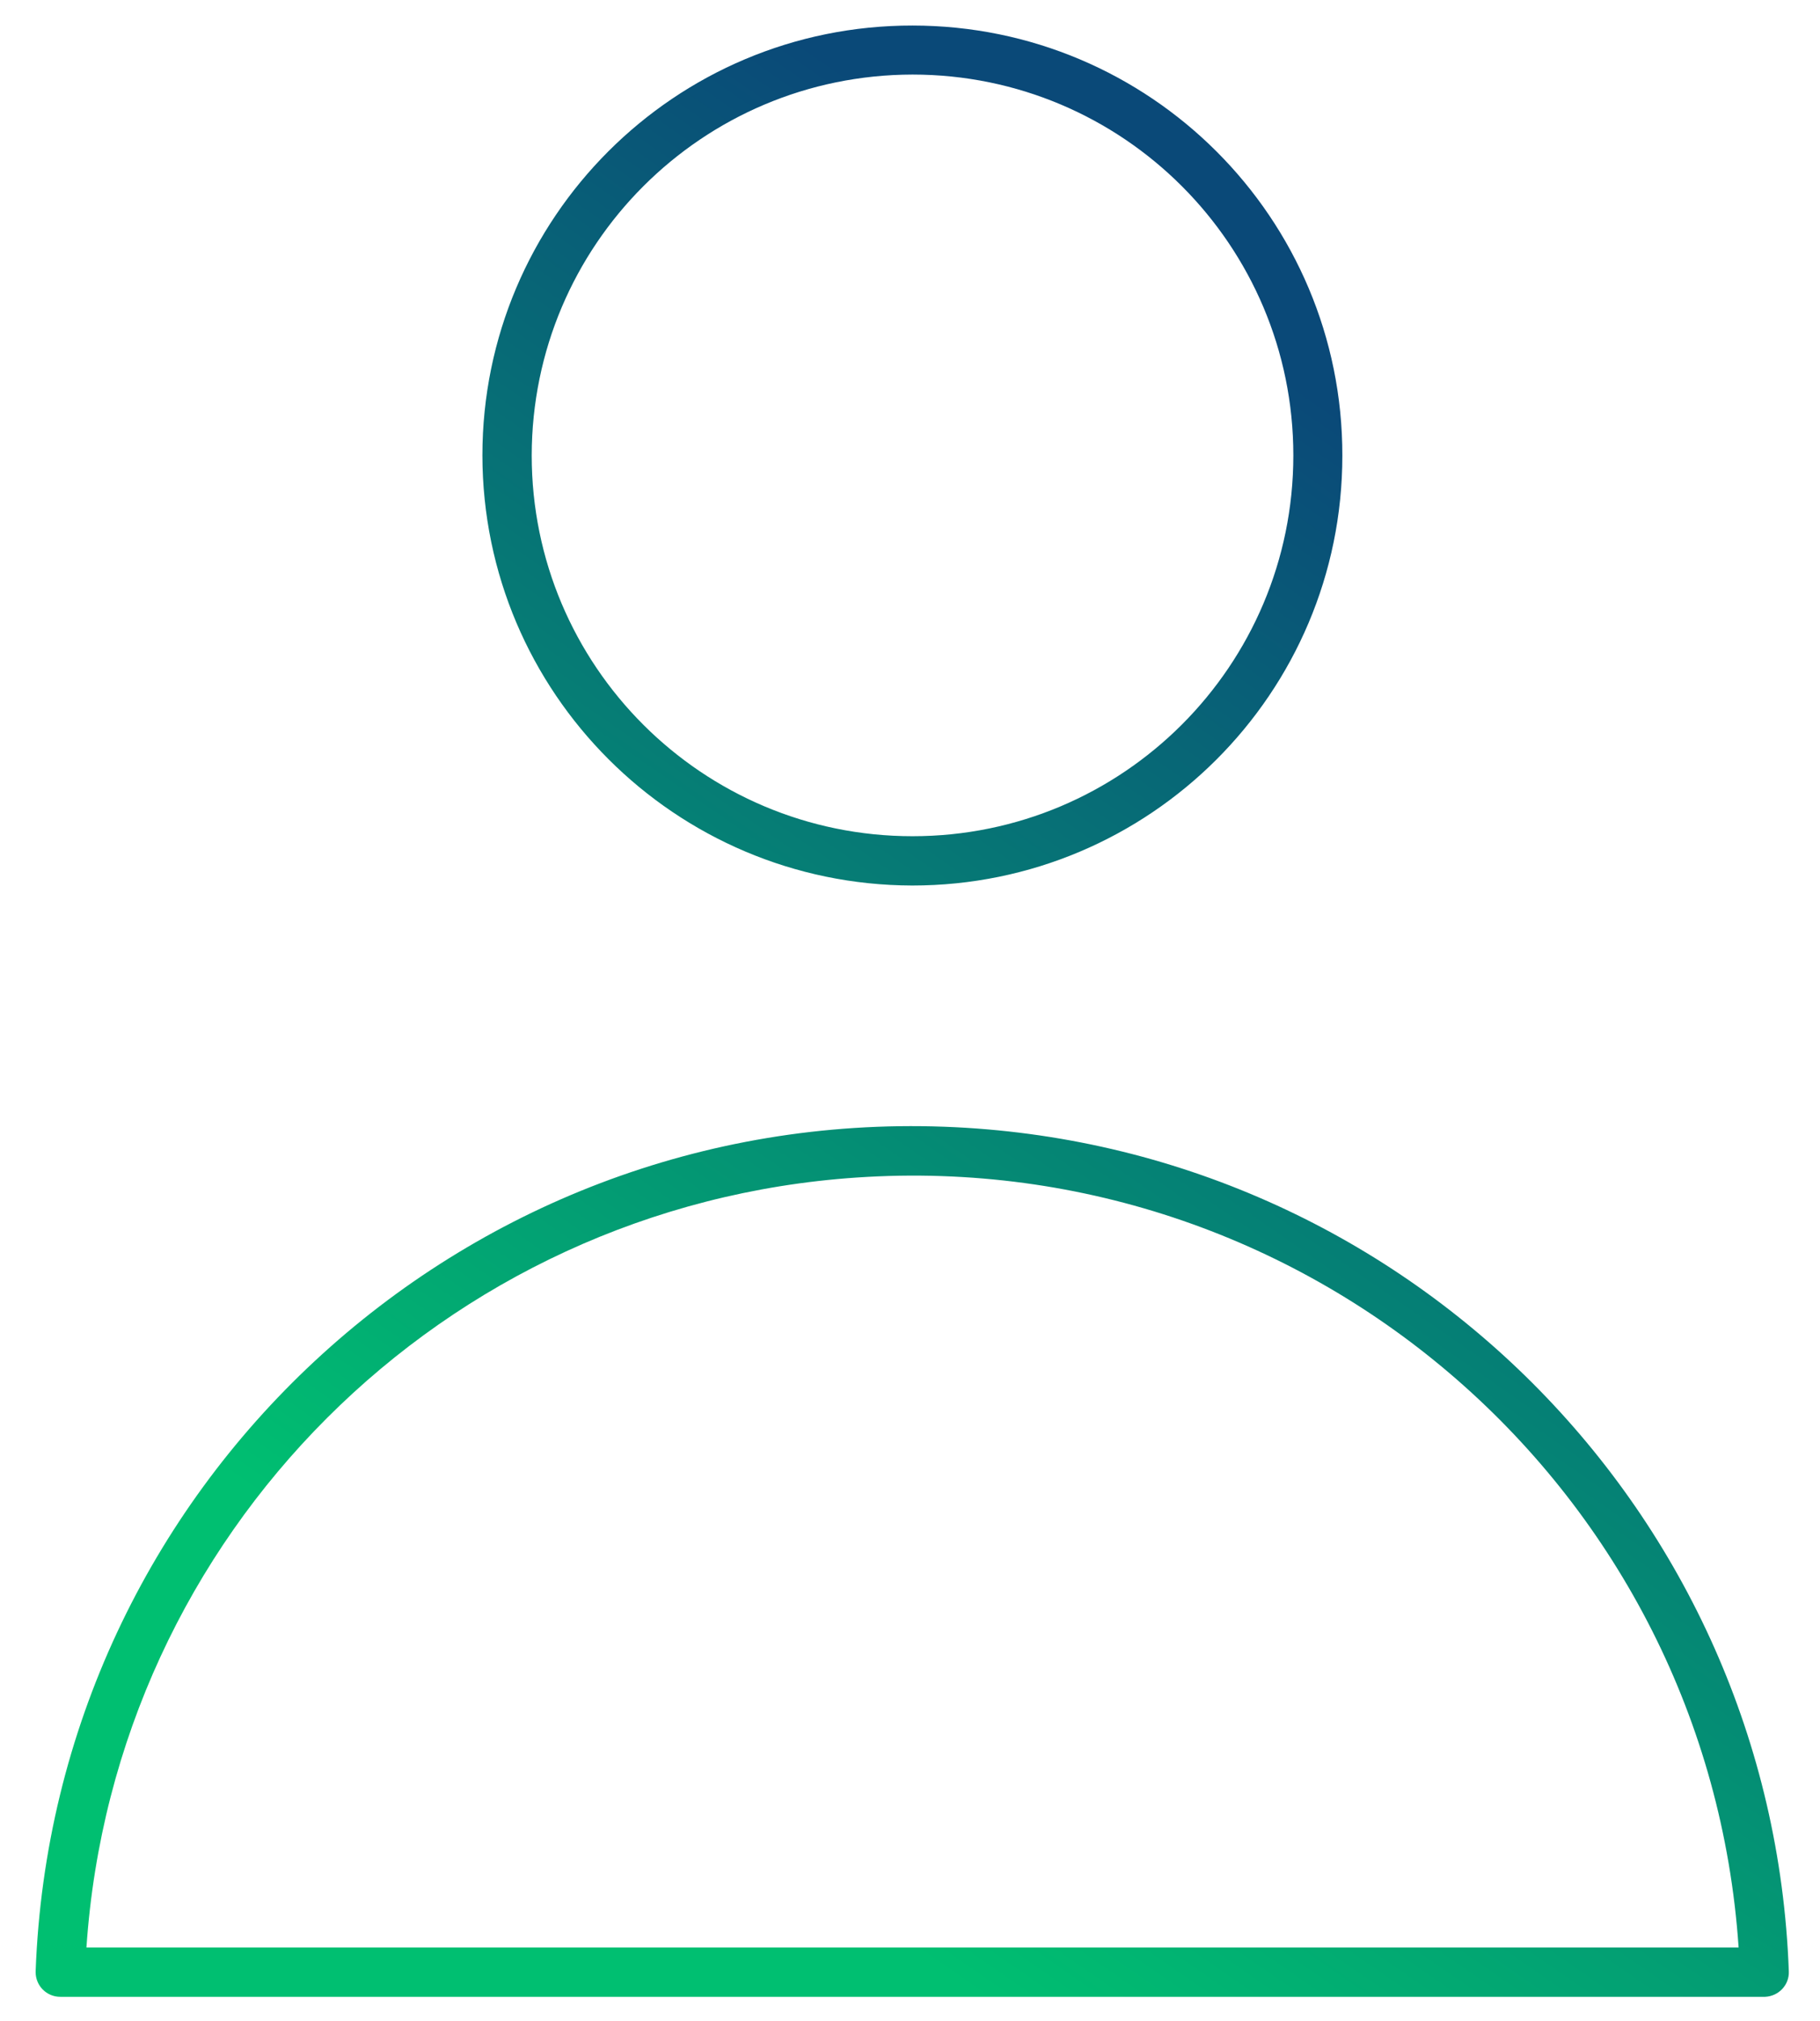
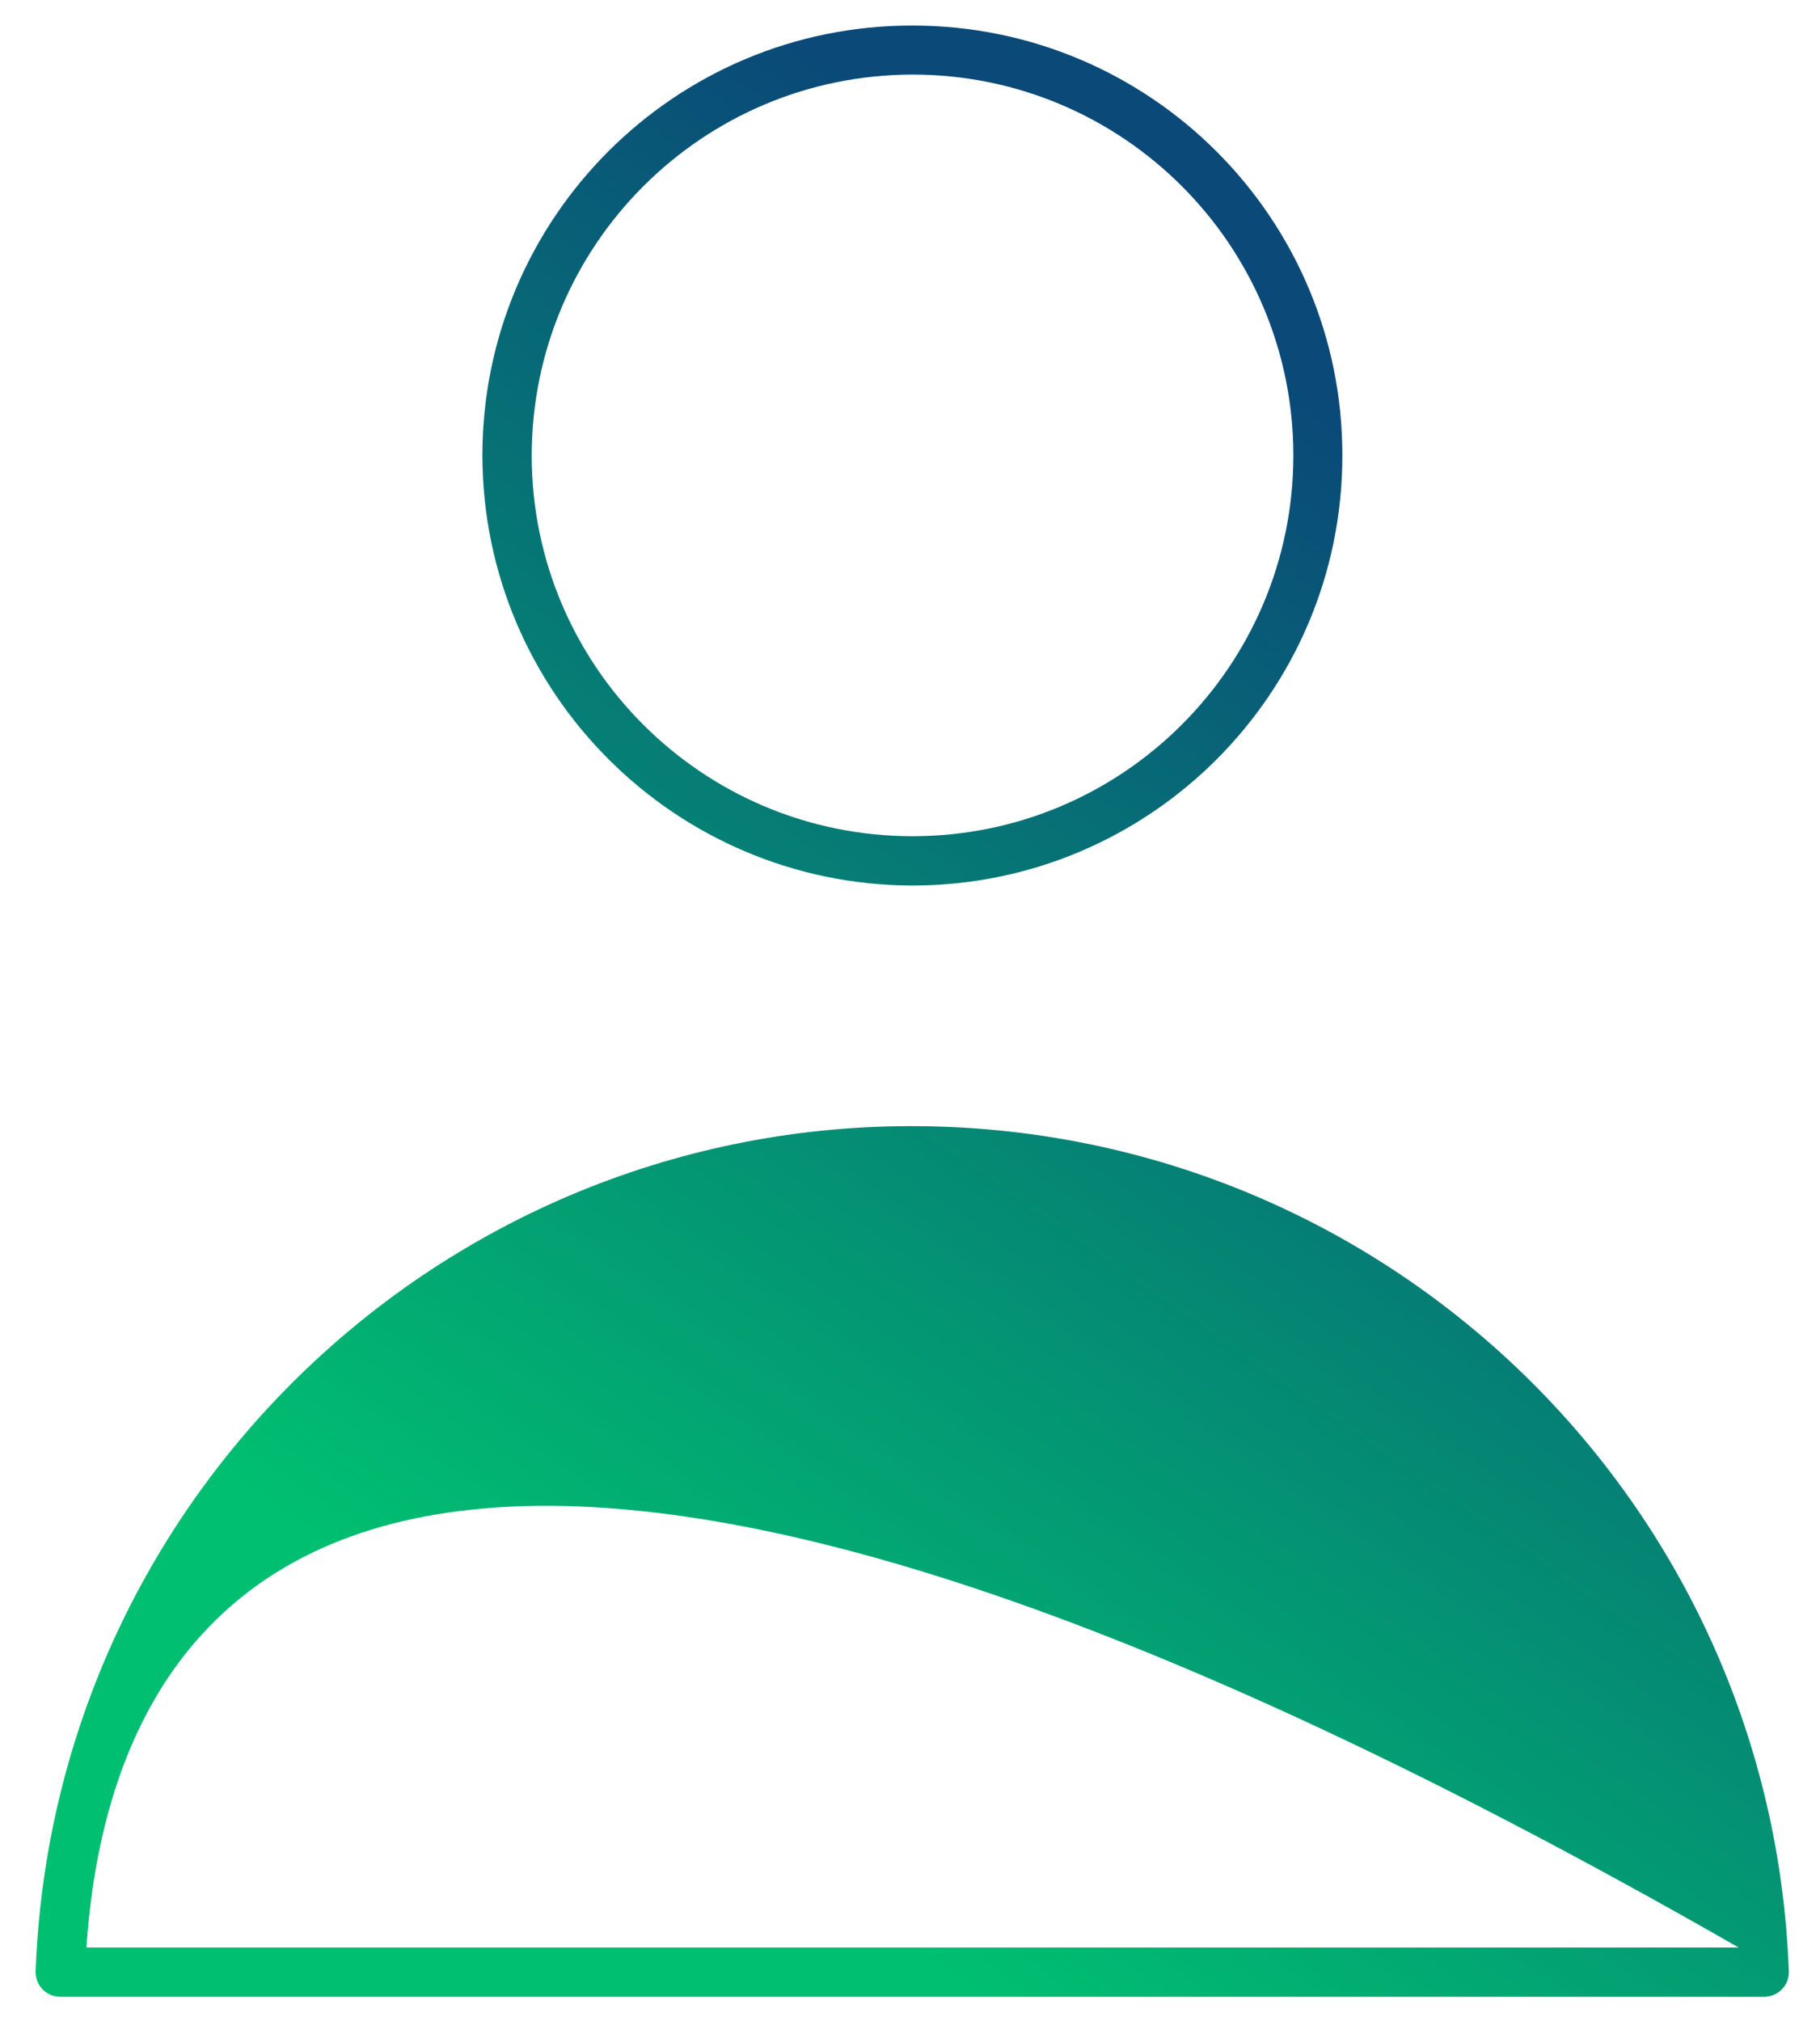
<svg xmlns="http://www.w3.org/2000/svg" version="1.1" x="0px" y="0px" viewBox="0 0 61.27 68.04" style="enable-background:new 0 0 61.27 68.04;" xml:space="preserve">
  <style type="text/css">
	.st0{clip-path:url(#SVGID_00000080885423442769344460000001167328227219233936_);}
	.st1{fill:url(#Rectángulo_123_00000163788979494391554530000010976090938189036716_);}
	.st2{clip-path:url(#SVGID_00000040548711638294184990000014818373769229650087_);}
	.st3{fill:url(#Trazado_419_00000152971034665846133180000005945693037863675264_);}
	.st4{clip-path:url(#SVGID_00000139278009710548800460000014428005066674782621_);}
	.st5{fill:url(#Trazado_417_00000006686514615968687790000006975931170151906213_);}
	.st6{clip-path:url(#SVGID_00000054946284396794251130000005417907452878686350_);}
	.st7{fill:url(#Rectángulo_125_00000158738575140974379760000003349342817617717165_);}
	.st8{clip-path:url(#SVGID_00000145752113894049797690000001580227666152812966_);}
	.st9{fill:#1D1D1B;}
	.st10{clip-path:url(#SVGID_00000005225057670455454410000002933300279497067429_);}
	.st11{fill:url(#Trazado_414_00000111906608403987822810000018130058489789254791_);}
	.st12{clip-path:url(#SVGID_00000145029601378813190700000015493870197933091261_);}
	.st13{fill:url(#Rectángulo_124_00000109721477436136366110000006500364959795110799_);}
	.st14{clip-path:url(#SVGID_00000175303673159788446920000003821217332057159297_);}
	.st15{fill:url(#Rectángulo_123_00000101070011203984855560000015230175076253122962_);}
	.st16{clip-path:url(#SVGID_00000061469416783242921150000012924596861309660553_);}
	.st17{fill:url(#Trazado_419_00000047044327979026923900000016518570366582653835_);}
	.st18{clip-path:url(#SVGID_00000096741293789019891740000009606678525780405163_);}
	.st19{fill:url(#Trazado_417_00000065784102432575026140000005500453746486921345_);}
	.st20{clip-path:url(#SVGID_00000111187622473156022560000017383612792606735504_);}
	.st21{fill:url(#Rectángulo_125_00000178180303224038783280000011997700244499706284_);}
	.st22{clip-path:url(#SVGID_00000081641390417576181210000009232818334648979618_);}
	.st23{fill:url(#Trazado_414_00000103968123932477456580000015137421632519196338_);}
	.st24{clip-path:url(#SVGID_00000108292316623450822650000006191774583146864042_);}
	.st25{fill:url(#Rectángulo_124_00000158721655138808303960000002389175352033510843_);}
	.st26{fill:url(#Unión_2_00000096762701377087334080000000421842317734114204_);}
	.st27{fill:url(#Unión_4_00000049208982563150506580000007787759524998322870_);}
	.st28{clip-path:url(#SVGID_00000118368287900847032390000005420063397066487429_);}
	.st29{fill:url(#Trazado_417_00000047767867786860001170000016179241509757437320_);}
	.st30{clip-path:url(#SVGID_00000035499585612775428920000001755282093912433282_);}
	.st31{fill:url(#Rectángulo_123_00000031197350384704282480000015752966355668294846_);}
	.st32{clip-path:url(#SVGID_00000021078272724907558470000009260068962157320596_);}
	.st33{fill:url(#Trazado_412_00000161619870034321035150000006261350916707210666_);}
	.st34{clip-path:url(#SVGID_00000078761716515651752760000017881646989692632711_);}
	.st35{fill:url(#Trazado_419_00000013897140122685292640000002461450835501784206_);}
	.st36{clip-path:url(#SVGID_00000167377138034059881860000007863506993355913654_);}
	.st37{fill:url(#Trazado_417_00000037688966401739240310000011771329167252520378_);}
	.st38{clip-path:url(#SVGID_00000112606402570202869640000006396109678478110863_);}
	.st39{fill:url(#Trazado_412_00000115506000470763661480000010735706538958351287_);}
	.st40{clip-path:url(#SVGID_00000111878126821980657050000004392773135530577304_);}
	.st41{fill:url(#Rectángulo_124_00000075867642238369815230000006461758146233987733_);}
	.st42{clip-path:url(#SVGID_00000120560279357692581730000015928866951723710114_);}
	.st43{fill:url(#Trazado_415_00000010297934349216082220000013700398015538131843_);}
	.st44{clip-path:url(#SVGID_00000062173258056540025060000010973075841542472876_);}
	.st45{fill:url(#Rectángulo_123_00000043425125680496006480000000355333434575620236_);}
	.st46{clip-path:url(#SVGID_00000173857351525393115510000008910437414944287403_);}
	.st47{fill:url(#Trazado_419_00000139977430849179850520000012190808398319192970_);}
	.st48{clip-path:url(#SVGID_00000122687115736093491590000004282669100751547837_);}
	.st49{fill:url(#Trazado_412_00000080920516619551361220000012466657554967329461_);}
	.st50{clip-path:url(#SVGID_00000007417904869459839610000010546526145815660954_);}
	.st51{fill:url(#Rectángulo_123_00000101071477958232255140000010792649731565315511_);}
	.st52{clip-path:url(#SVGID_00000084506055298798472620000015921212399203186621_);}
	.st53{fill:url(#Trazado_415_00000043456581762110032190000015200854463379359905_);}
	.st54{fill:url(#Unión_4_00000026152083441239661970000012130555788869927857_);}
	.st55{clip-path:url(#SVGID_00000047741994585980202770000014652994910466180278_);}
	.st56{fill:url(#Trazado_417_00000154400980514965703080000001739258748250650768_);}
	.st57{clip-path:url(#SVGID_00000036958542132921045220000001607535088382045838_);}
	.st58{fill:url(#Trazado_419_00000036228352930127766500000010122322693339072641_);}
	.st59{fill:url(#Unión_7_00000092425273774421776420000009250680145839002764_);}
	.st60{fill:url(#Unión_7_00000039126544551765729840000000024705102193973156_);}
	.st61{fill:url(#Unión_7_00000163765331607748156660000009163659164475117230_);}
	.st62{fill:url(#Unión_7_00000140014996292464590240000018211595587563602825_);}
	.st63{fill:url(#Unión_7_00000155826552532622305300000016147879805069220785_);}
	.st64{fill:url(#Unión_9_00000066478052265831381730000008120657747861185461_);}
	.st65{fill:url(#Unión_9_00000083774001853189071000000007458119649627631541_);}
	.st66{fill:url(#Unión_9_00000045603531889240405500000016710788490200491173_);}
	.st67{fill:url(#Unión_9_00000043453986290373503720000003717287572210559144_);}
	.st68{fill:url(#Unión_9_00000109015328237463928910000014906403731563943864_);}
	.st69{fill:url(#Unión_11_00000139265670022769523030000008508716512289983141_);}
	.st70{fill:url(#Unión_11_00000004503704823714755360000013003800438287025084_);}
	.st71{fill:url(#Unión_11_00000171718172120266254730000011491818437540537532_);}
	.st72{fill:url(#Unión_11_00000164489682972051714400000002885870708378191025_);}
	.st73{fill:url(#Unión_11_00000113315513924226364560000005865371545385456296_);}
</style>
  <g id="naranja">
</g>
  <g id="naranja_2">
</g>
  <g id="naranja_3">
</g>
  <g id="naranja_4">
</g>
  <g id="naranja_5">
</g>
  <g id="naranja_6">
</g>
  <g id="morado_1">
</g>
  <g id="morado_2">
</g>
  <g id="morado_3">
</g>
  <g id="morado4">
</g>
  <g id="morado5">
</g>
  <g id="morado6">
</g>
  <g id="gris_6">
</g>
  <g id="gris_5">
</g>
  <g id="gris_4">
</g>
  <g id="gris_3">
</g>
  <g id="gris_2">
</g>
  <g id="gris">
</g>
  <g id="verde_6">
</g>
  <g id="verde_5">
</g>
  <g id="verde_4">
</g>
  <g id="verde_3">
</g>
  <g id="verde_2">
</g>
  <g id="verde">
</g>
  <g id="azul_6">
</g>
  <g id="azul_5">
</g>
  <g id="azul_4">
</g>
  <g id="azul_3">
</g>
  <g id="azul_2">
</g>
  <g id="azul">
</g>
  <g id="logos_varios">
    <g id="Grupo_119_00000147915503158230190170000010096197177569775255_" transform="translate(-160 -283)">
      <linearGradient id="Unión_7_00000035532239056076670170000008795384221993781889_" gradientUnits="userSpaceOnUse" x1="212.075" y1="301.769" x2="178.435" y2="350.268">
        <stop offset="0" style="stop-color:#0A4978" />
        <stop offset="0.859" style="stop-color:#00BF71" />
      </linearGradient>
-       <path id="Unión_7_00000038383746704117223410000010384706268605375108_" style="fill:url(#Unión_7_00000035532239056076670170000008795384221993781889_);" d="    M162.03,350.22L162.03,350.22c-0.46,0-0.83-0.37-0.83-0.83c0-0.01,0-0.02,0-0.03c0.6-16.3,14.29-29.03,30.59-28.43    c15.46,0.57,27.87,12.97,28.43,28.43c0.02,0.46-0.34,0.84-0.8,0.86c-0.01,0-0.02,0-0.03,0H162.03z M162.91,348.56h55.62    c-1.04-15.36-14.33-26.96-29.69-25.92C174.92,323.58,163.85,334.65,162.91,348.56L162.91,348.56z M176.24,298.33    c0-7.99,6.48-14.48,14.48-14.47c7.99,0,14.48,6.48,14.47,14.48c0,7.99-6.48,14.47-14.48,14.47    C182.73,312.79,176.25,306.32,176.24,298.33z M177.9,298.33c0,7.08,5.74,12.82,12.82,12.82s12.82-5.74,12.82-12.82    s-5.74-12.82-12.82-12.82c0,0,0,0,0,0C183.64,285.52,177.91,291.25,177.9,298.33z" />
+       <path id="Unión_7_00000038383746704117223410000010384706268605375108_" style="fill:url(#Unión_7_00000035532239056076670170000008795384221993781889_);" d="    M162.03,350.22L162.03,350.22c-0.46,0-0.83-0.37-0.83-0.83c0-0.01,0-0.02,0-0.03c0.6-16.3,14.29-29.03,30.59-28.43    c15.46,0.57,27.87,12.97,28.43,28.43c0.02,0.46-0.34,0.84-0.8,0.86c-0.01,0-0.02,0-0.03,0H162.03z M162.91,348.56h55.62    C174.92,323.58,163.85,334.65,162.91,348.56L162.91,348.56z M176.24,298.33    c0-7.99,6.48-14.48,14.48-14.47c7.99,0,14.48,6.48,14.47,14.48c0,7.99-6.48,14.47-14.48,14.47    C182.73,312.79,176.25,306.32,176.24,298.33z M177.9,298.33c0,7.08,5.74,12.82,12.82,12.82s12.82-5.74,12.82-12.82    s-5.74-12.82-12.82-12.82c0,0,0,0,0,0C183.64,285.52,177.91,291.25,177.9,298.33z" />
    </g>
  </g>
</svg>